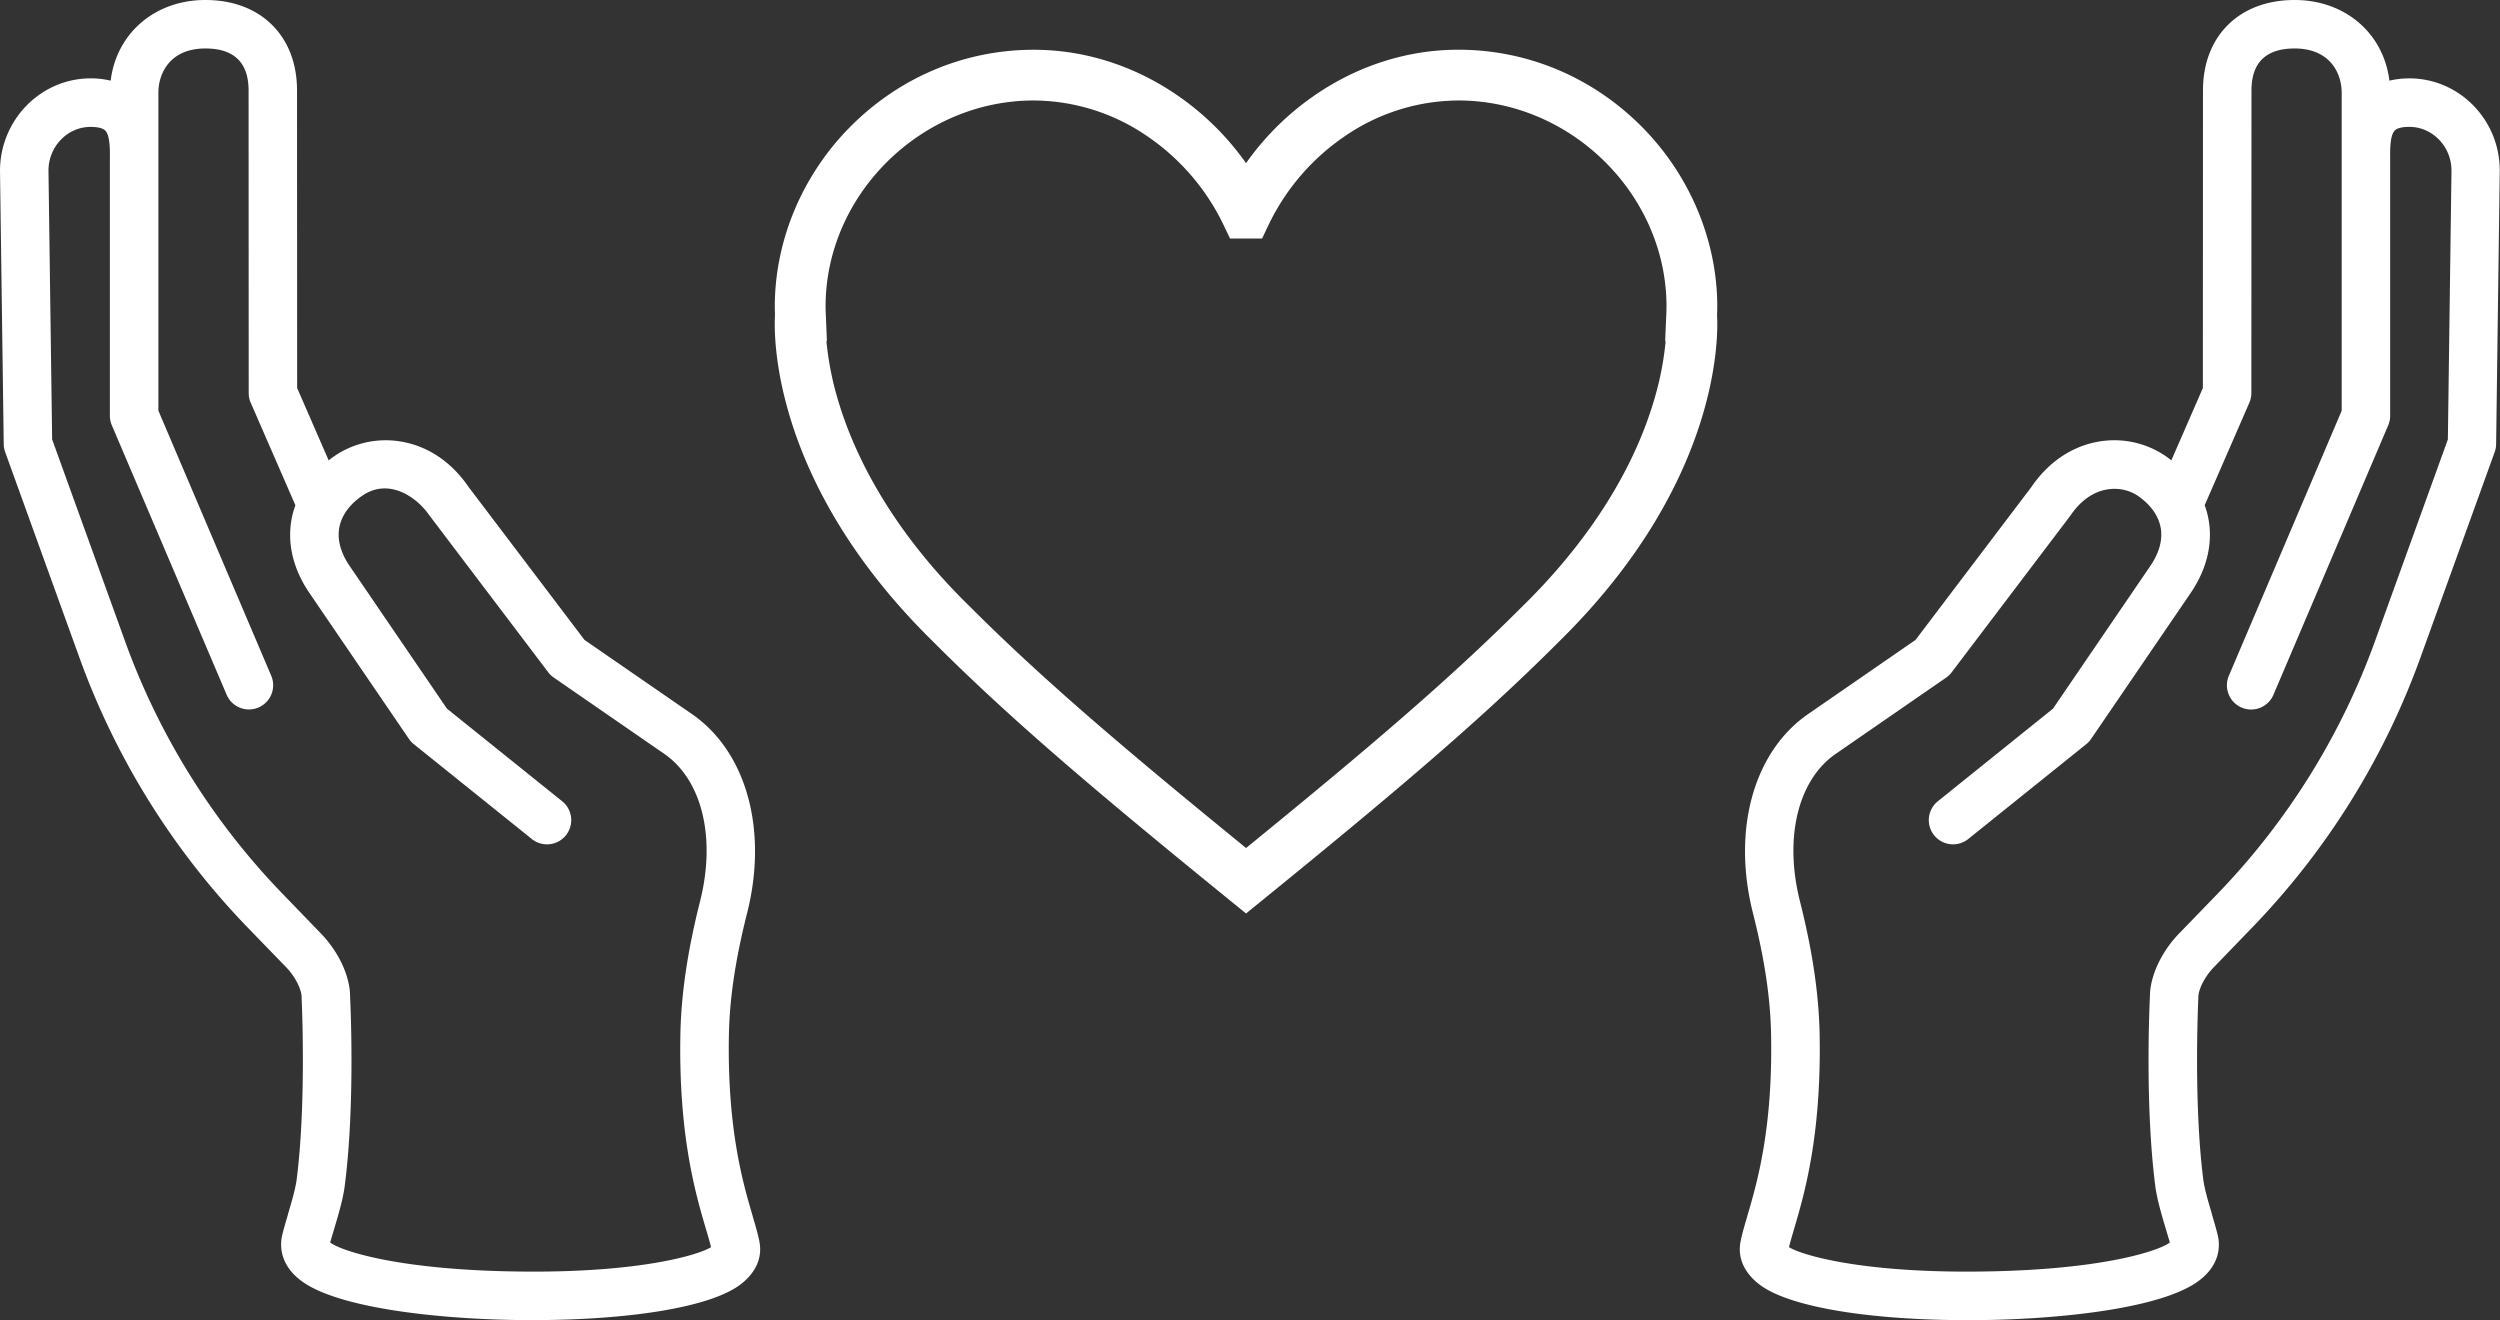
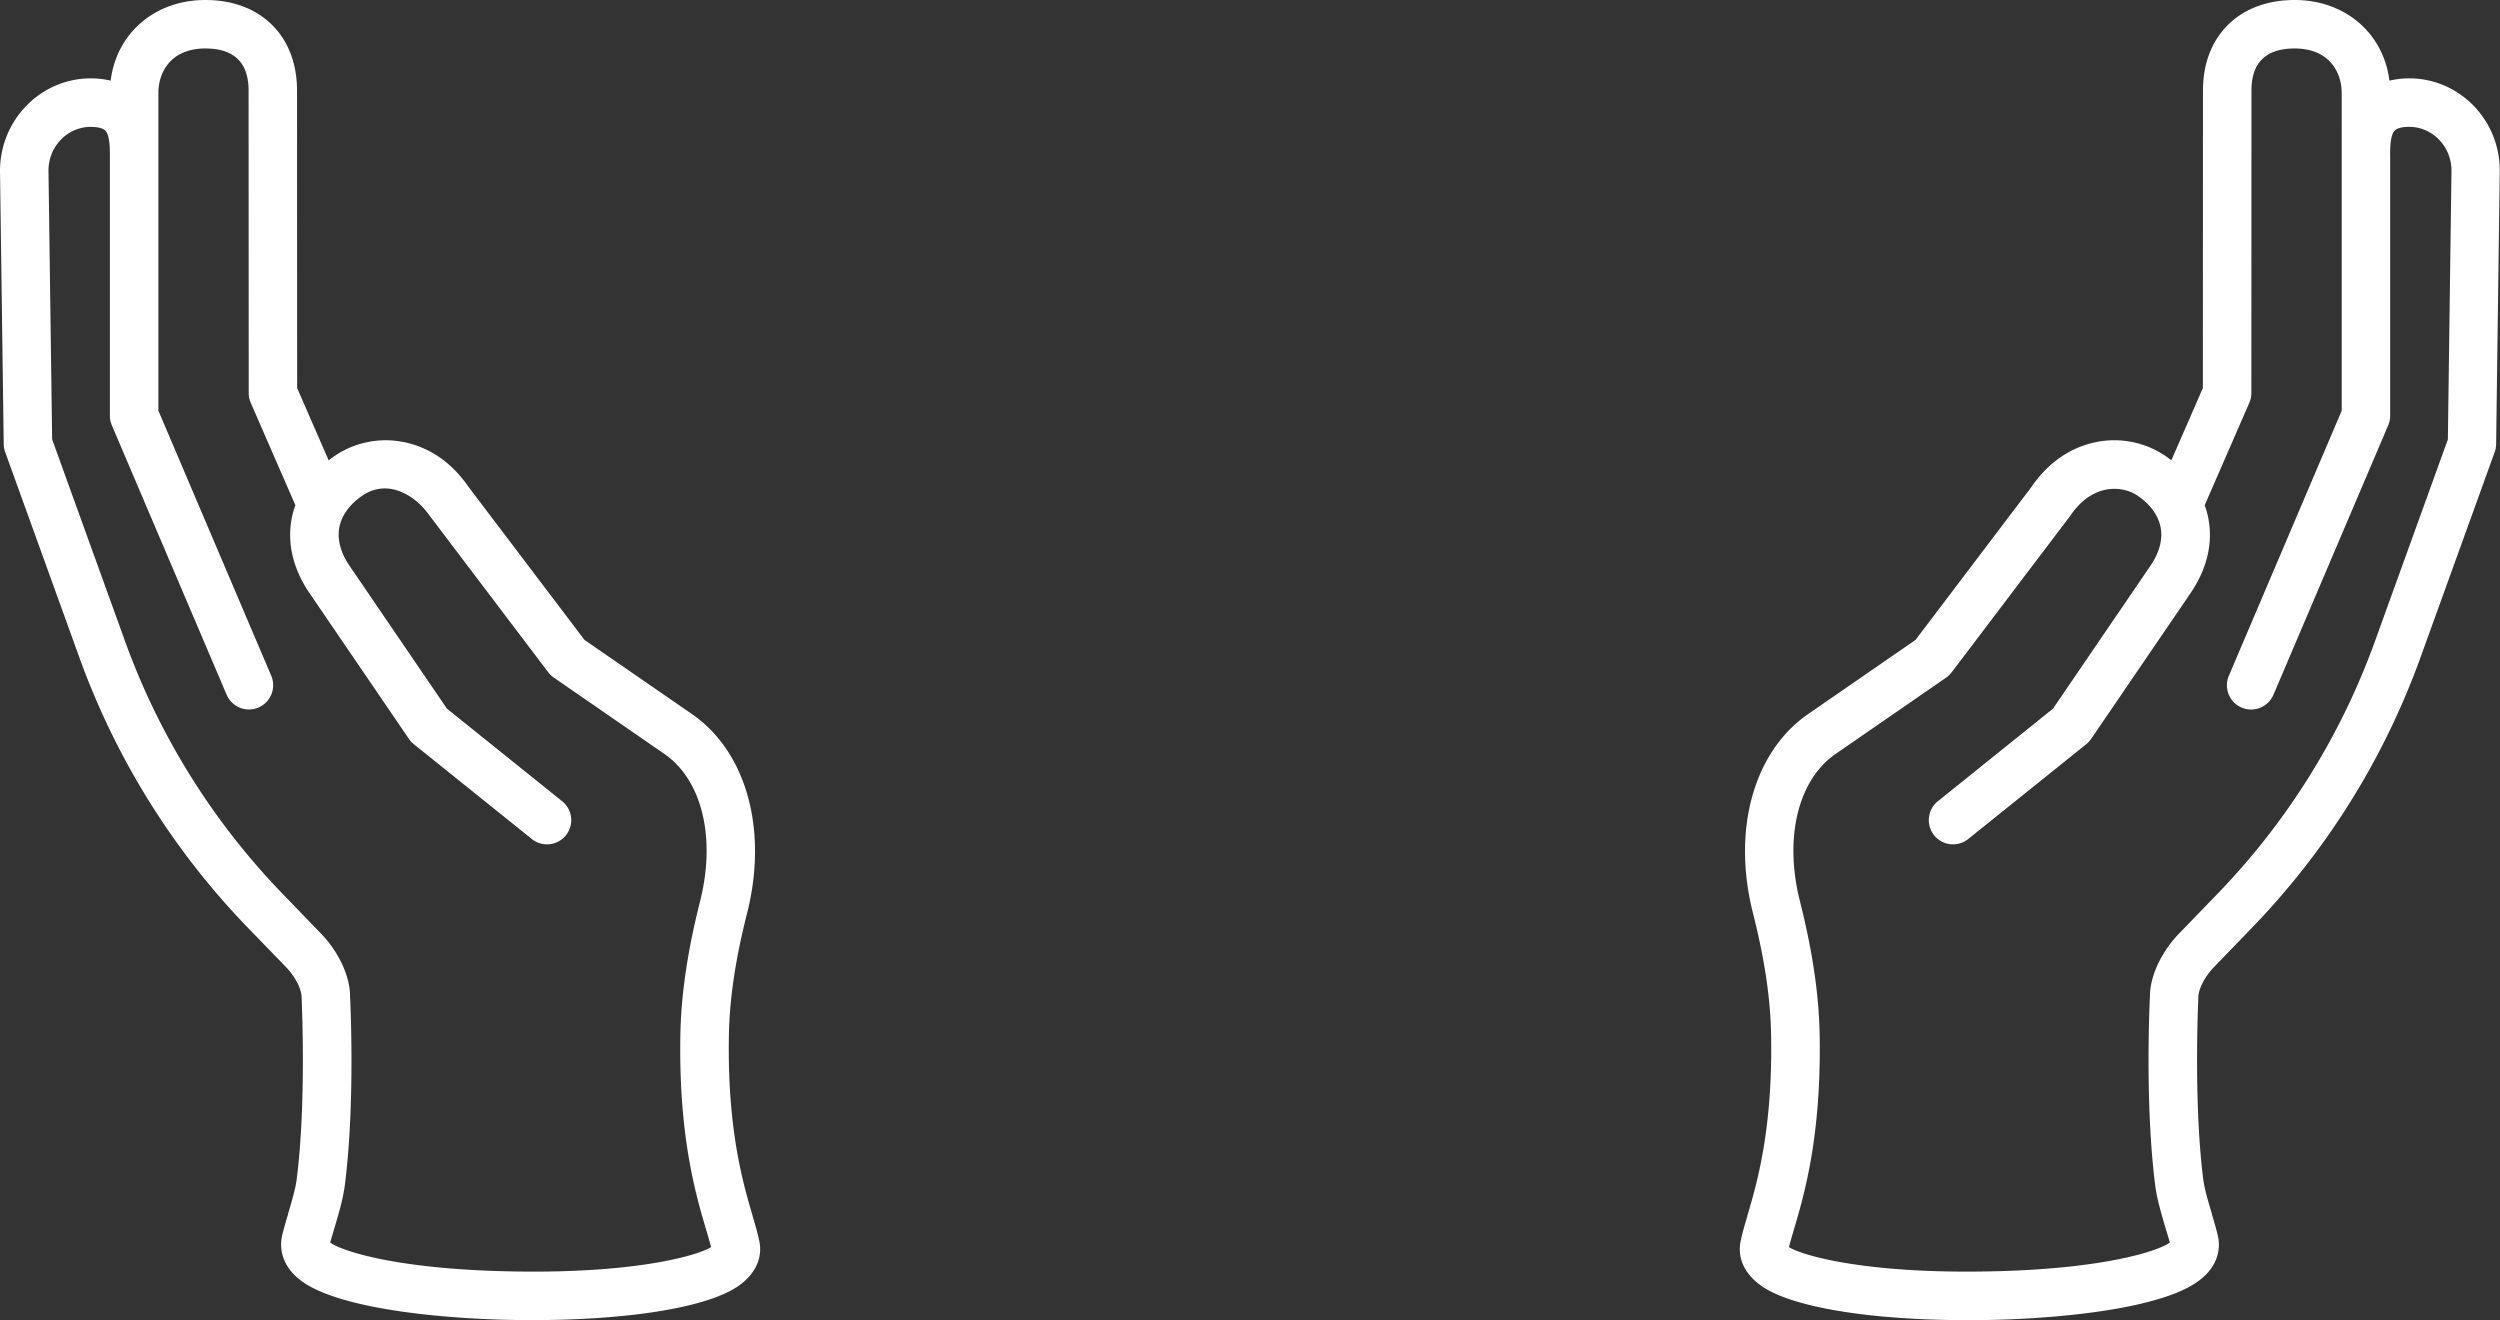
<svg xmlns="http://www.w3.org/2000/svg" viewBox="0 0 1379.1 728.23">
  <rect x="0" y="0" width="1379.1" height="728.23" fill="#333333" stroke="none" />
  <defs>
    <style> .cls-1 { fill: #fff; } </style>
  </defs>
  <g id="Слой_2" data-name="Слой 2">
    <g id="Слой_1-2" data-name="Слой 1">
      <g>
-         <path class="cls-1" d="M947.31,169.07c0-36.5-15.24-72.71-41.82-99.35-27.21-27.27-63.07-42.29-101-42.29-27.56,0-54.63,8.47-78.29,24.48A151.38,151.38,0,0,0,687.37,90a151.58,151.58,0,0,0-38.85-38.07c-23.66-16-50.73-24.48-78.29-24.48-37.92,0-73.78,15-101,42.29-26.57,26.64-41.82,62.85-41.82,99.35,0,1.66.06,3.27.11,4.72-.62,9.9-2.75,91.85,87.27,180.2,42.84,42.92,90.6,83.28,163.74,142.72l8.83,7.18,8.83-7.18c73.13-59.44,120.89-99.8,163.74-142.72,90-88.35,87.88-170.3,87.26-180.2C947.26,172.34,947.31,170.73,947.31,169.07Zm-28.12,4.49-.62,14.59h.28a170.84,170.84,0,0,1-7.2,35.21c-15,48.37-47.12,86.9-71.38,110.7l-.11.1C799.9,374.5,754.85,412.82,687.37,467.8c-67.49-55-112.54-93.3-152.8-133.64l-.11-.1c-44-43.12-63.07-84-71.37-110.7a170.57,170.57,0,0,1-7.21-35.21h.28l-.61-14.59c-.07-1.45-.13-3-.13-4.49,0-61.6,52.58-113.64,114.81-113.64A111.48,111.48,0,0,1,632.82,75.1a124,124,0,0,1,41.9,48.49l3.82,8h17.67l3.81-8A123.91,123.91,0,0,1,741.91,75.1,111.48,111.48,0,0,1,804.5,55.43c62.23,0,114.81,52,114.81,113.64C919.31,170.56,919.25,172.11,919.19,173.56Z" />
        <path class="cls-1" d="M1329.09,43.23a46.81,46.81,0,0,0-11,1.27C1314.89,18.42,1293.69,0,1265.83,0c-14.95,0-27.65,4.72-36.71,13.65s-13.87,21.48-13.87,36.25l-.06,164.15-17.39,39.89c-1.15-.92-2.33-1.78-3.51-2.59a50.23,50.23,0,0,0-37.09-7.65c-10.2,1.85-24.84,7.72-36.71,25.09L1056.68,353l-59.12,40.82c-30.19,20.77-42.18,63.91-30.55,109.91,6.49,25.73,9.69,47.23,10,67.67.92,51.76-7.86,81.55-13.12,99.36l0,.12c-1.57,5.3-2.92,9.88-3.72,14-2.67,13.66,7.88,22.17,12.54,25.19,17.54,11.39,59.91,18.19,113.33,18.19,44.31,0,103.9-5.52,126-21.07,13.47-9.46,12.48-21,11.42-25.49-.83-3.57-2.1-7.85-3.33-12l0-.19c-1.9-6.39-4.05-13.63-4.7-18.76-5.25-40.93-3-94.43-2.74-100.4l0-.35c0-1.08.28-3.47,2.14-7.37a37.07,37.07,0,0,1,6.93-9.6l20-20.72a418.77,418.77,0,0,0,93.59-149.94l40.82-113a13.53,13.53,0,0,0,.79-4.35l2-150.91C1379,66,1356.54,43.23,1329.09,43.23ZM1190.76,531.07c-3.11,6.49-4.75,12.83-4.76,18.34-.18,3.59-2.86,59.56,2.93,104.74.94,7.29,3.43,15.69,5.64,23.15l2.42,8.1c-5.9,4.58-37,15.06-102.52,16-67.88,1.07-101.2-9.27-107.59-13.44.65-2.69,1.62-6,2.7-9.65,5.69-19.26,15.21-51.5,14.21-107.41-.39-22.24-3.95-46.36-10.87-73.74-8.85-35.05-1.07-67,19.81-81.35l60.91-42.05a13.24,13.24,0,0,0,3-2.92l65.44-86.36.11-.17c12.34-18.08,28.88-16.41,37-10.88,6.77,4.62,11.12,10.45,12.56,16.85,1.52,6.78-.38,14.34-5.51,21.86l-53.73,78.78L1069,442a13.36,13.36,0,1,0,16.75,20.83l65.12-52.32a13,13,0,0,0,2.67-2.89l54.85-80.41c9.41-13.81,12.7-28.61,9.5-42.8a44.19,44.19,0,0,0-1.71-5.69l24.65-56.56a13.25,13.25,0,0,0,1.11-5.32L1242,49.91c0-15.38,8-23.17,23.84-23.17,19.05,0,25.87,13.12,25.93,24.34V83.52c0,1.56,0,3,0,4.45s0,2.38,0,3.59l0,135-62.15,146a13.37,13.37,0,1,0,24.6,10.47l63.22-148.45a13.31,13.31,0,0,0,1.07-5.24V92c0-1.33,0-2.79,0-4.44-.06-4.81-.14-12.86,2.55-15.58,1.27-1.3,4.14-2,8-2,12.77,0,23.21,10.8,23.28,24l-2,148.42-40.06,110.9a392.17,392.17,0,0,1-87.65,140.43l-20.05,20.71A63.46,63.46,0,0,0,1190.76,531.07Z" />
        <path class="cls-1" d="M415.19,670.85l0-.11c-5.25-17.8-14-47.59-13.11-99.36.36-20.43,3.55-41.93,10.05-67.66,11.62-46-.37-89.14-30.55-109.9L322.42,353l-63.8-84.2c-11.88-17.37-26.52-23.24-36.71-25.09a50.23,50.23,0,0,0-37.09,7.65q-1.78,1.22-3.52,2.59l-17.38-39.89L163.85,49.9c0-14.77-4.8-27.31-13.87-36.25S128.23,0,113.27,0C85.41,0,64.21,18.42,61.06,44.5A46.81,46.81,0,0,0,50,43.23C22.57,43.23.13,66,0,94.09L2.06,245a13.13,13.13,0,0,0,.79,4.37l40.82,113A418.74,418.74,0,0,0,137.25,512.3L157.31,533a37.14,37.14,0,0,1,6.92,9.59c1.87,3.91,2.15,6.3,2.15,7.38v.36c.27,6,2.51,59.5-2.74,100.4-.65,5.13-2.81,12.38-4.7,18.78l0,.16c-1.23,4.15-2.5,8.44-3.33,12-1,4.51-2,16,11.43,25.5,22.14,15.54,81.74,21.06,126,21.06,53.43,0,95.79-6.8,113.33-18.19,4.66-3,15.22-11.54,12.54-25.18C418.11,680.75,416.76,676.16,415.19,670.85Zm-230.65,6.4c2.2-7.41,4.69-15.8,5.63-23.1C196,609,193.28,553,193.1,549.41c0-5.51-1.65-11.85-4.75-18.34a63.73,63.73,0,0,0-11.84-16.65l-20-20.71A391.89,391.89,0,0,1,68.82,353.28L28.76,242.38,26.74,94C26.81,80.75,37.25,70,50,70c3.92,0,6.78.72,8.06,2,2.69,2.72,2.6,10.77,2.55,15.6,0,1.63,0,3.09,0,4.42V229.33a13.49,13.49,0,0,0,1.07,5.24L124.92,383a13.37,13.37,0,1,0,24.6-10.47l-62.15-146,0-134.93v-.11c0-1.21,0-2.31,0-3.67s0-2.82,0-4.33V51.1c.05-11.24,6.87-24.36,25.92-24.36,15.82,0,23.84,7.79,23.84,23.17l.07,166.93a13.34,13.34,0,0,0,1.11,5.34l24.65,56.55a44.19,44.19,0,0,0-1.71,5.69c-3.2,14.19.09,29,9.51,42.8l54.83,80.39a13.23,13.23,0,0,0,2.69,2.91l65.11,52.32A13.36,13.36,0,0,0,310.12,442l-63.57-51.08-53.72-78.78c-5.14-7.52-7-15.08-5.51-21.86,1.44-6.4,5.78-12.23,12.55-16.85,14.81-10.1,30.23,1,37,10.88l65.54,86.52a13.41,13.41,0,0,0,3.07,2.94l60.91,42.05c20.88,14.36,28.65,46.29,19.8,81.34-6.92,27.38-10.47,51.5-10.87,73.74-1,55.9,8.52,88.15,14.21,107.41,1.09,3.68,2.06,7,2.71,9.65-6.39,4.17-39.72,14.52-107.6,13.44-65.51-.95-96.61-11.43-102.52-16C182.81,683.09,183.66,680.24,184.54,677.25Z" />
      </g>
    </g>
  </g>
</svg>